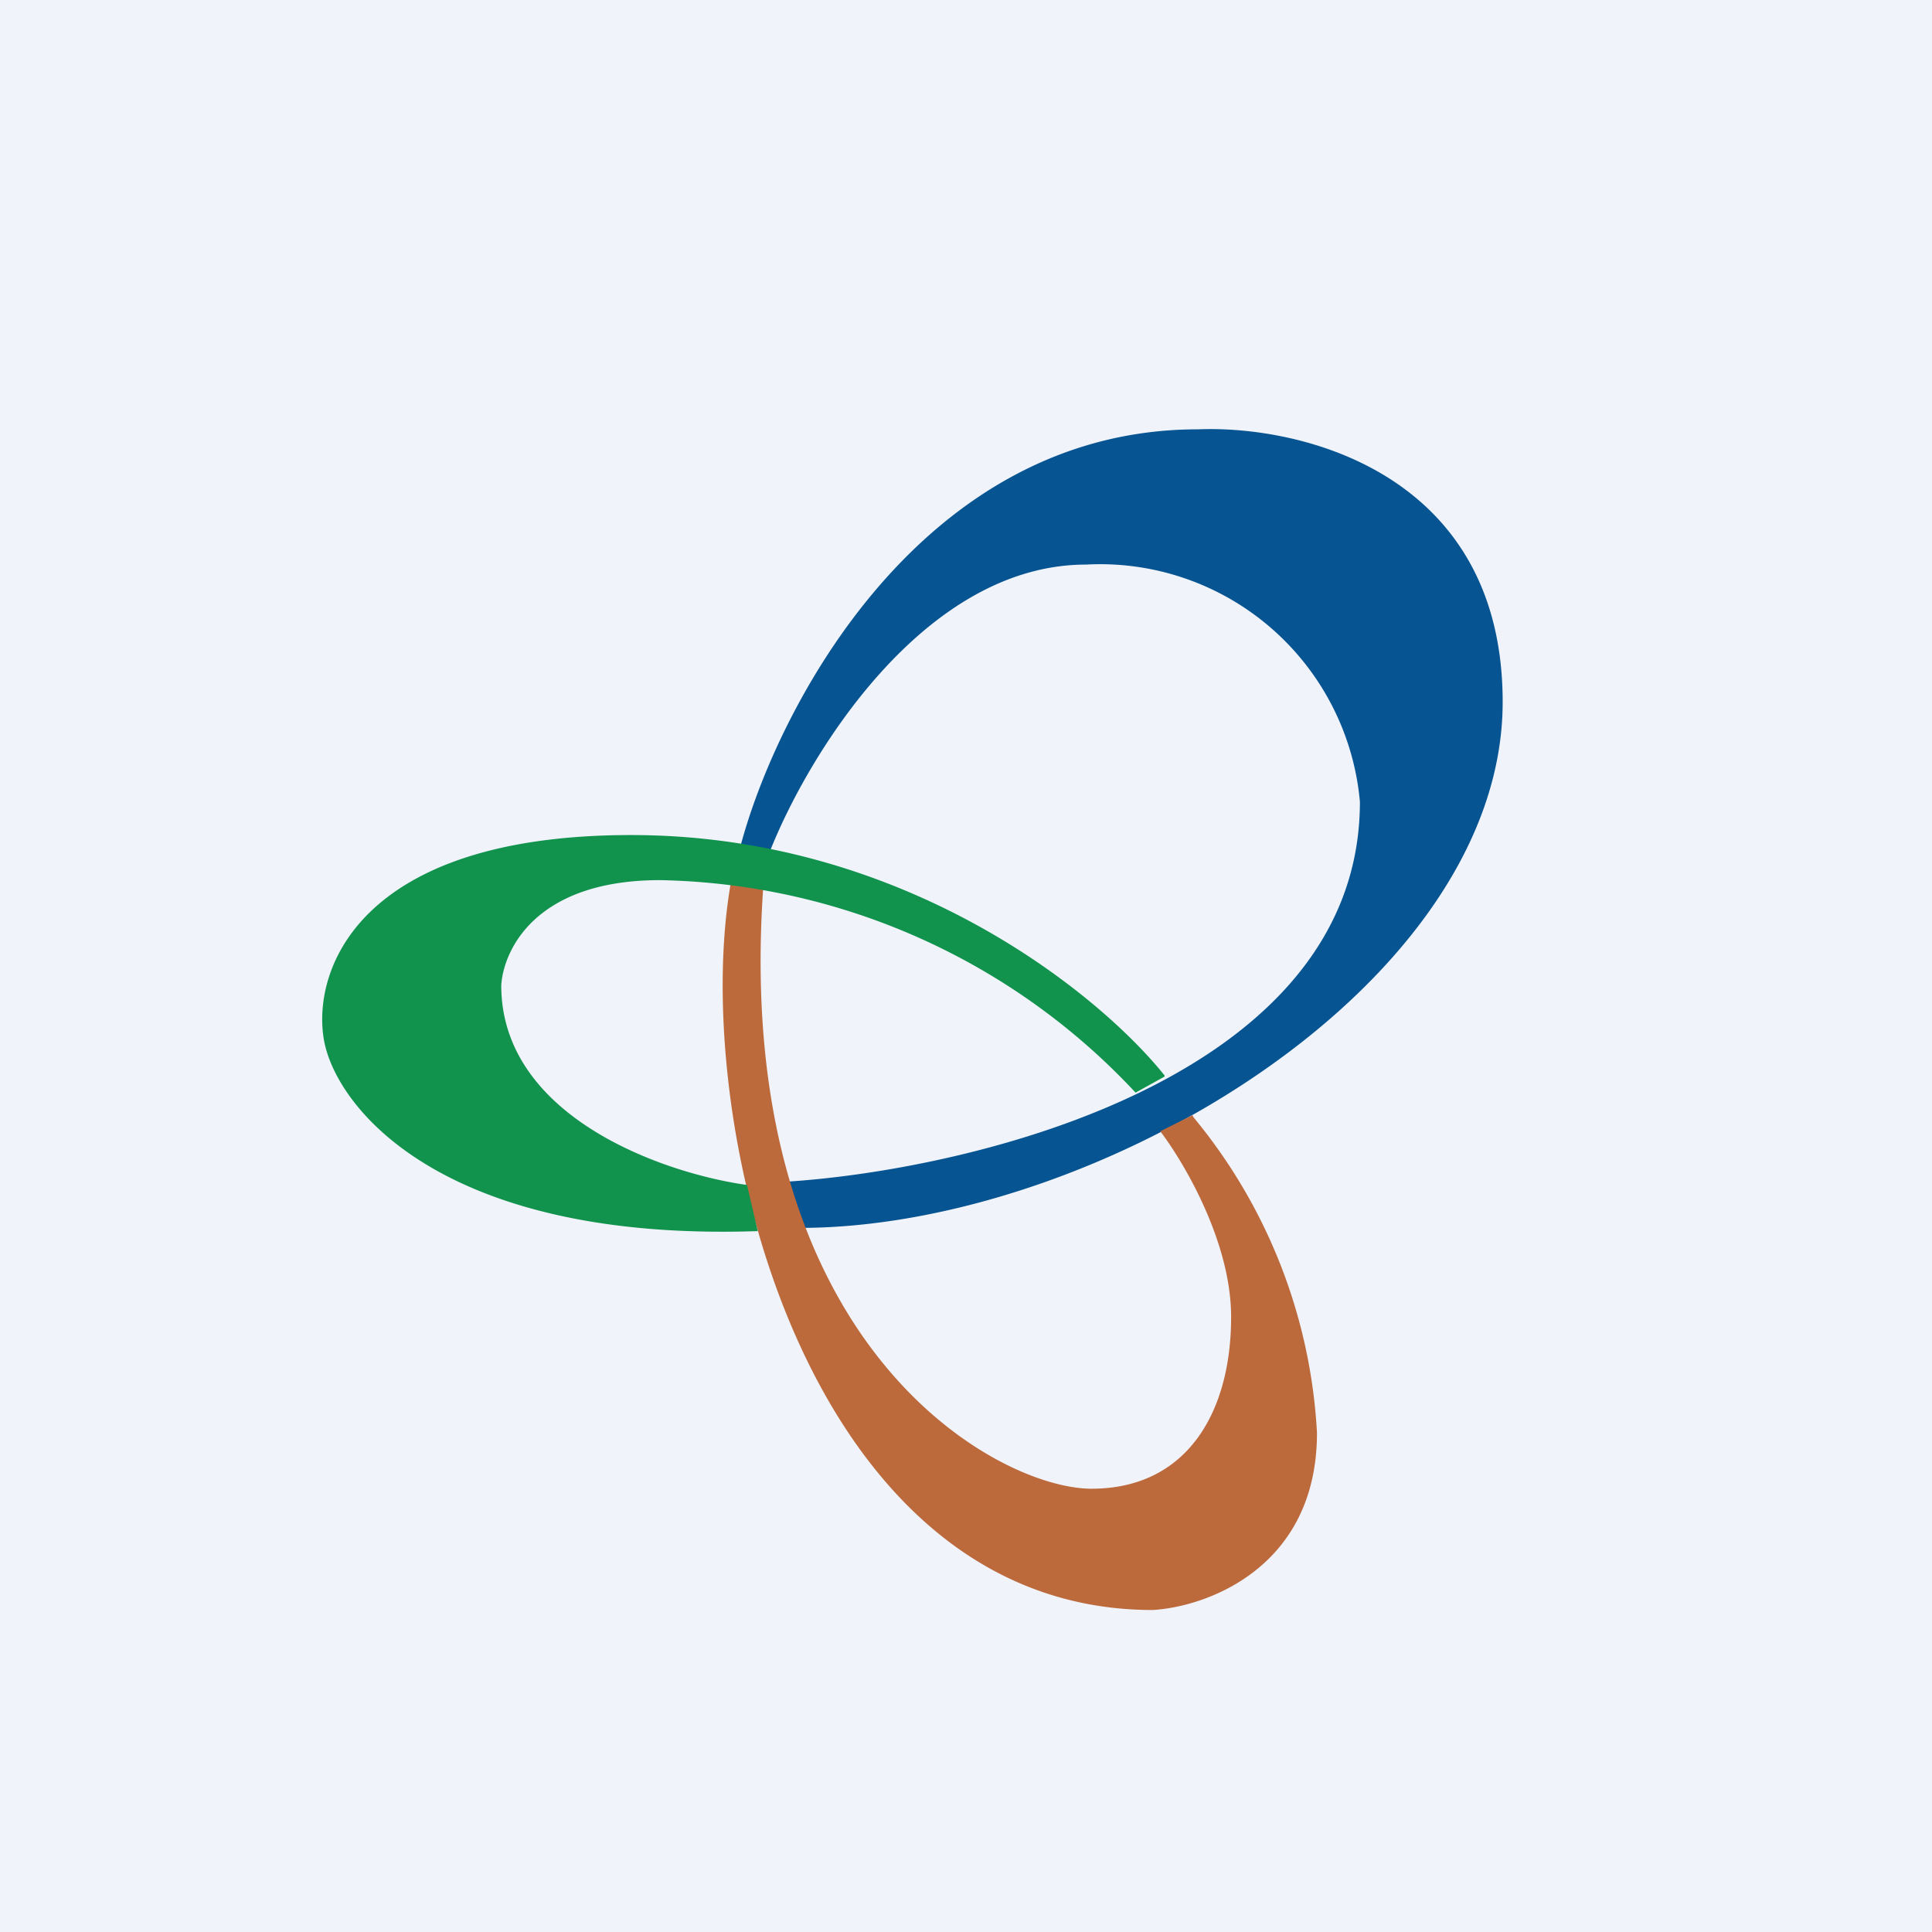
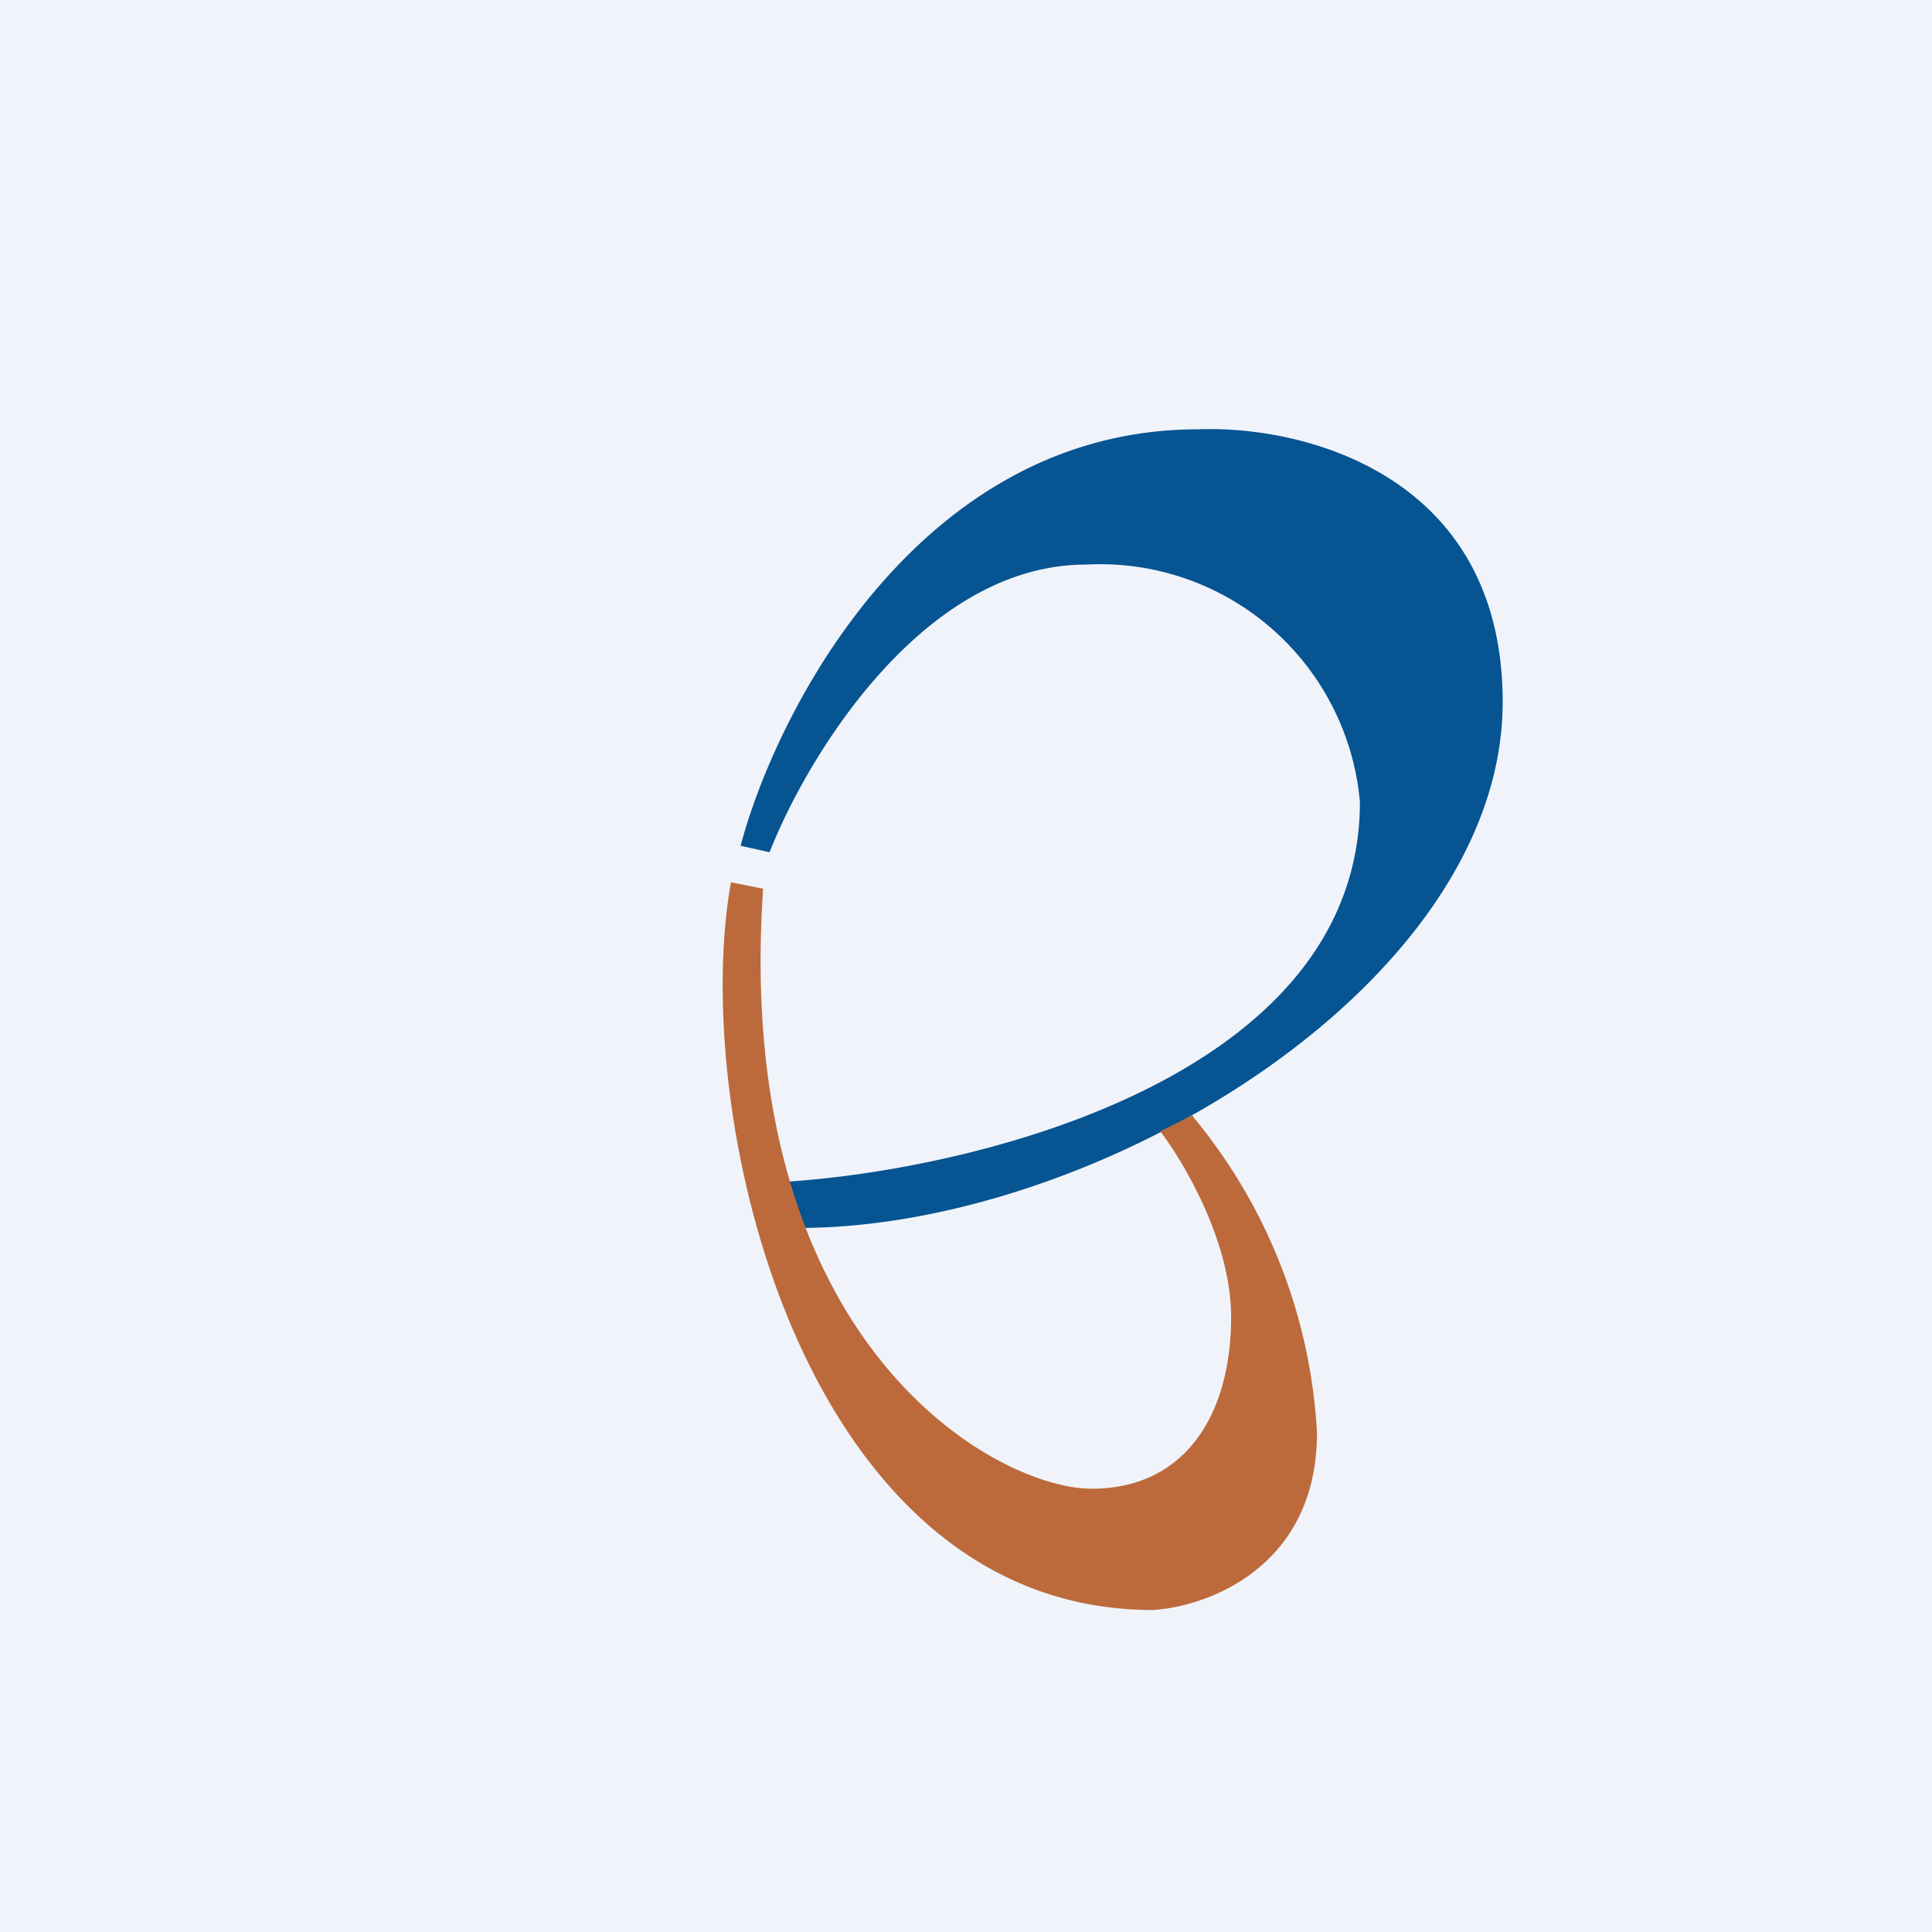
<svg xmlns="http://www.w3.org/2000/svg" width="18" height="18" viewBox="0 0 18 18">
  <path fill="#F0F3FA" d="M0 0h18v18H0z" />
  <path d="M11.16 4C8.58 4 7.24 6.6 6.9 7.88l.27.06c.34-.87 1.42-2.68 2.95-2.68a2.43 2.43 0 0 1 2.55 2.21c0 2.57-3.6 3.43-5.35 3.54 0 .12.08.33.13.43 2.78 0 6.55-2.27 6.55-4.9 0-2.12-1.86-2.58-2.84-2.54Z" fill="#065492" />
  <path d="M10.74 15c-3.26 0-4.32-4.59-3.93-6.78l.3.06c-.29 4.24 2.17 5.59 3.06 5.59.88 0 1.3-.7 1.3-1.6 0-.7-.44-1.44-.66-1.73l.3-.15.01.02a5.03 5.03 0 0 1 1.15 2.94c0 1.25-1.02 1.62-1.53 1.65Z" fill="#BC6A3C" />
-   <path d="m10.85 10.03-.27.15A6.21 6.21 0 0 0 6.15 8.2c-1.17 0-1.46.66-1.48.98 0 1.22 1.5 1.75 2.29 1.86l.1.43c-2.93.1-3.92-1.14-4.04-1.77-.12-.64.3-1.92 2.86-1.92 2.57 0 4.38 1.5 4.97 2.24Z" fill="#11934D" />
</svg>